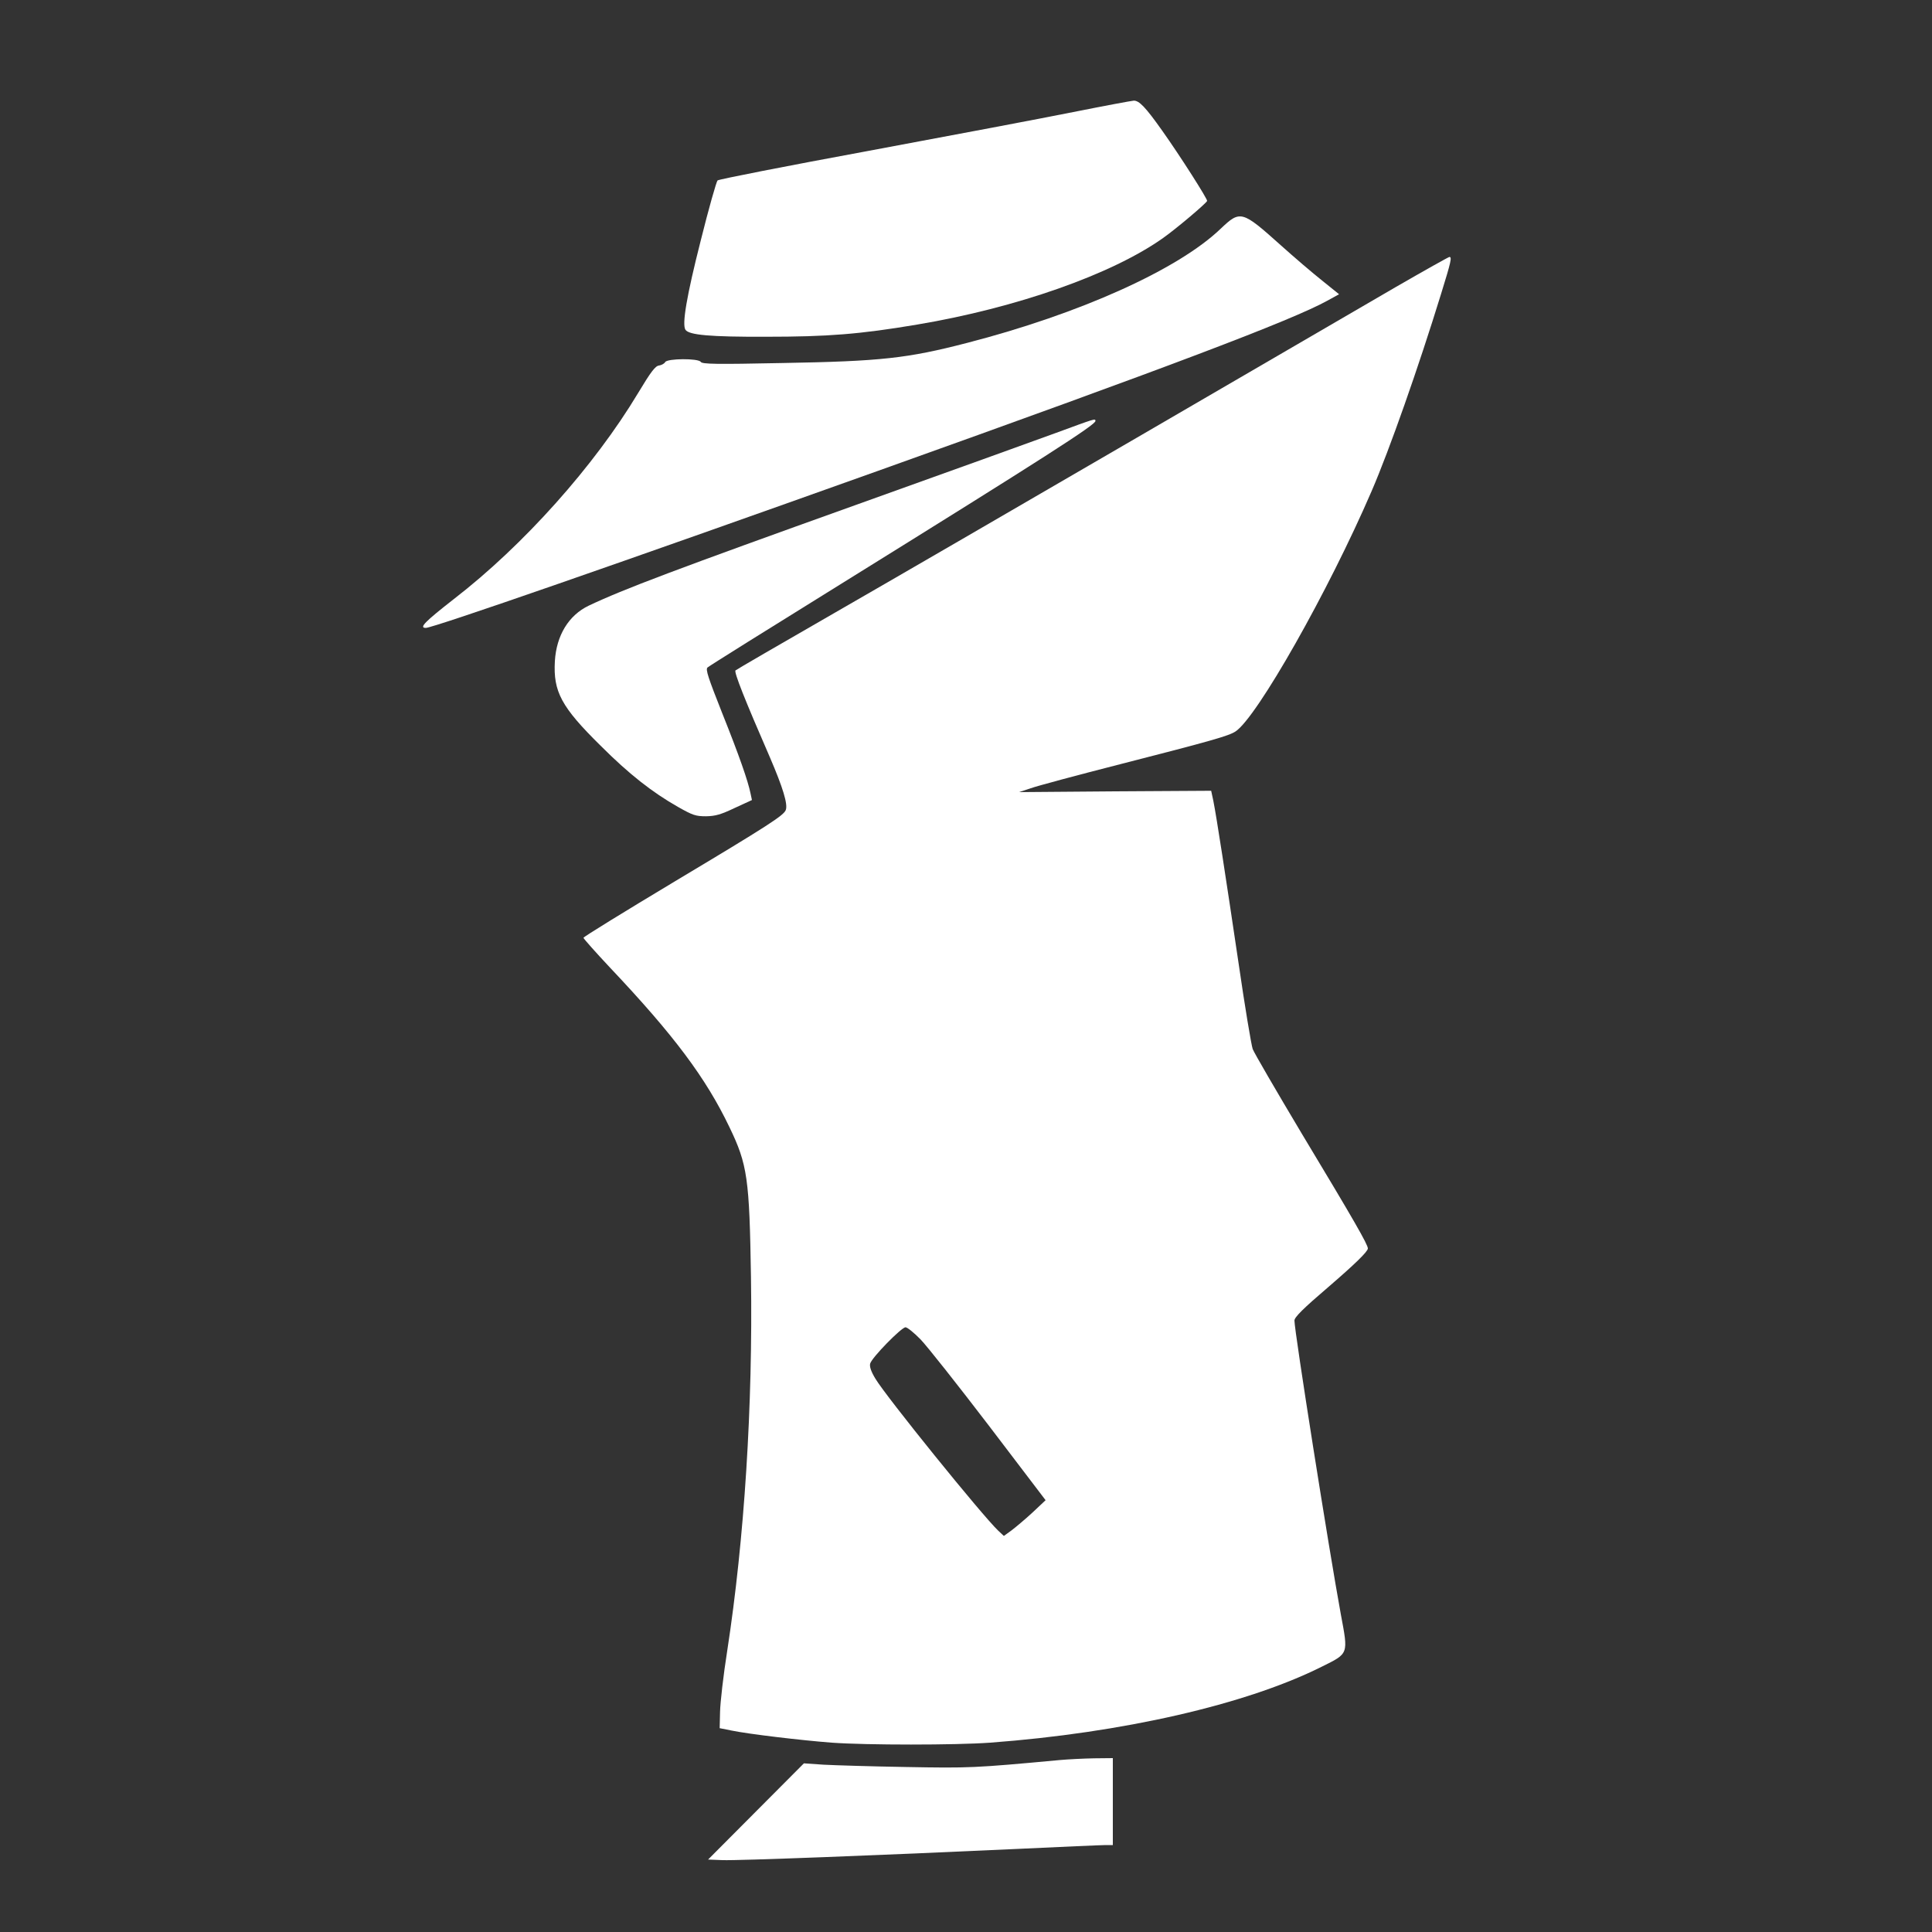
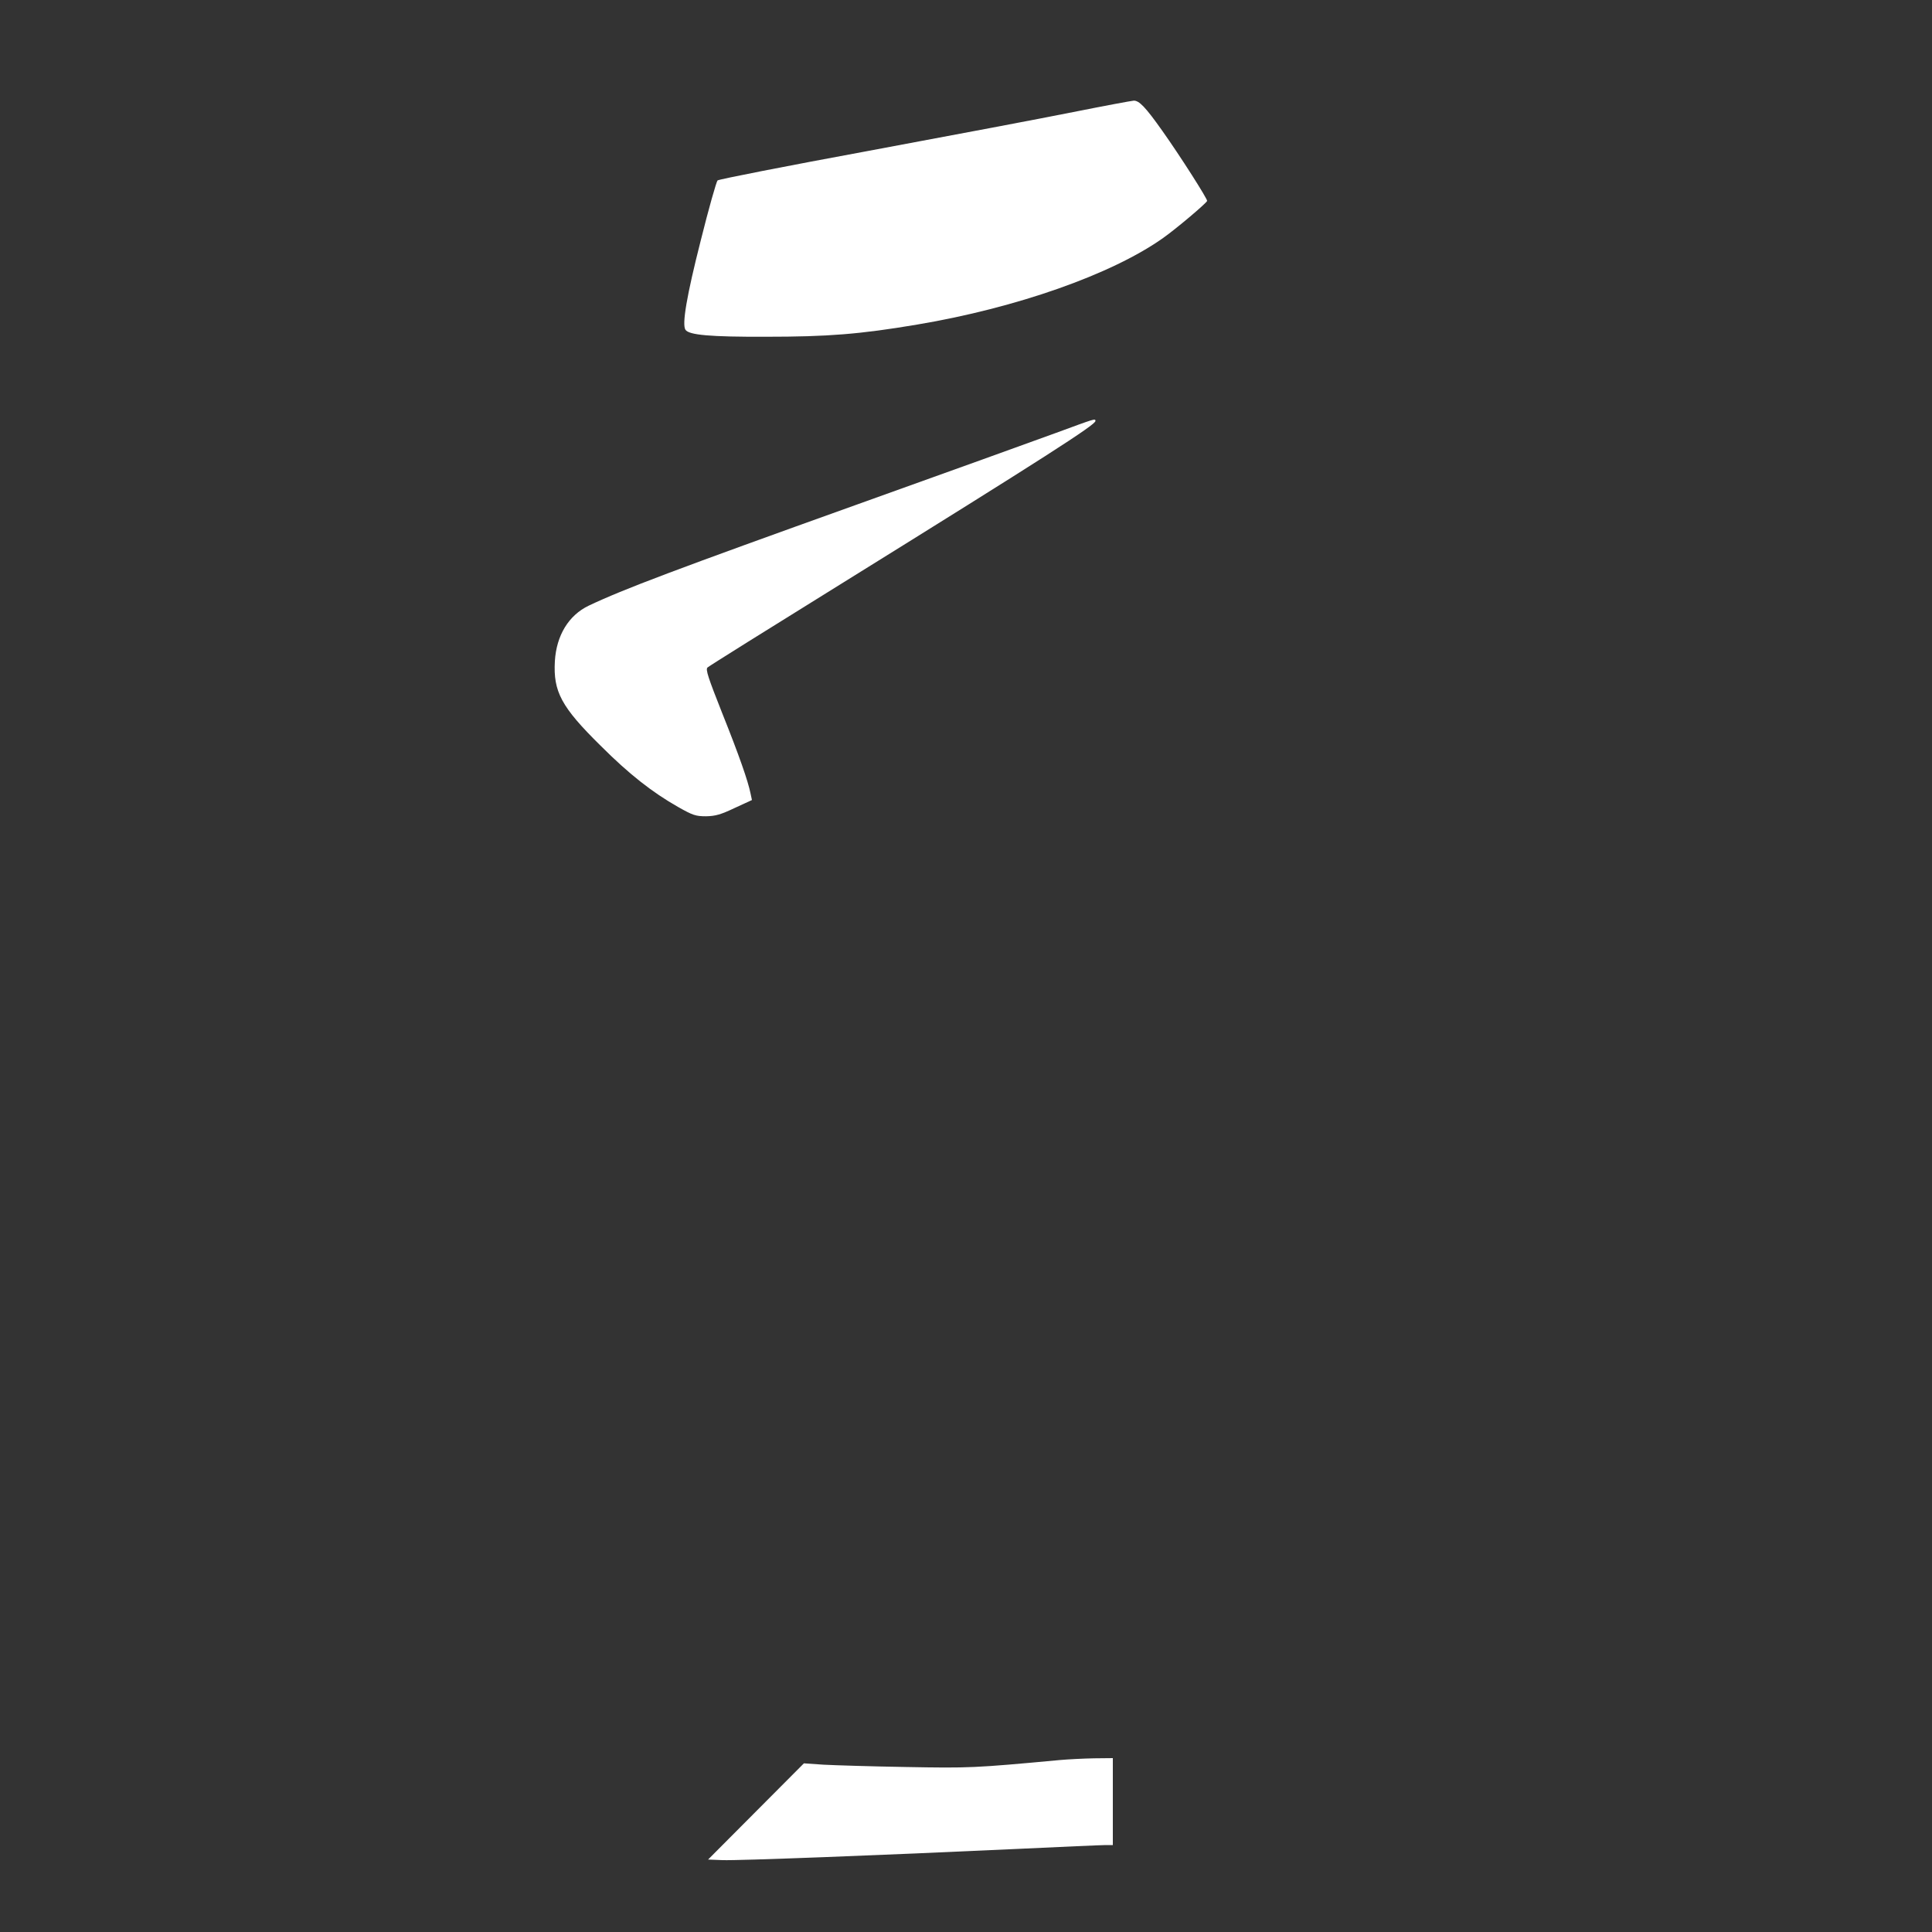
<svg xmlns="http://www.w3.org/2000/svg" xmlns:ns1="http://sodipodi.sourceforge.net/DTD/sodipodi-0.dtd" xmlns:ns2="http://www.inkscape.org/namespaces/inkscape" version="1.0" width="1000pt" height="1000pt" viewBox="0 0 1000 1000" preserveAspectRatio="xMidYMid meet" id="svg5" ns1:docname="logo.svg" ns2:version="1.3 (0e150ed, 2023-07-21)">
  <rect x="0" y="0" width="1000" height="1000" fill="#333333" stroke="none" />
  <defs id="defs5" />
  <ns1:namedview id="namedview5" pagecolor="#505050" bordercolor="#eeeeee" borderopacity="1" ns2:showpageshadow="0" ns2:pageopacity="0" ns2:pagecheckerboard="0" ns2:deskcolor="#505050" ns2:document-units="pt" ns2:zoom="0.23012701" ns2:cx="903.84871" ns2:cy="1118.9473" ns2:window-width="1512" ns2:window-height="854" ns2:window-x="0" ns2:window-y="38" ns2:window-maximized="0" ns2:current-layer="svg5" />
  <g transform="translate(0,1000) scale(0.1,-0.1)" fill="#000000" stroke="none" id="g5" style="fill:#ffffff">
    <path d="M5555 9420 c-159 -32 -636 -122 -1060 -201 -423 -78 -775 -147 -781 -153 -6 -6 -46 -146 -87 -311 -73 -287 -98 -435 -79 -462 18 -27 127 -37 417 -36 319 0 485 13 782 63 513 86 1008 260 1273 448 68 48 223 179 228 192 3 9 -139 232 -232 363 -87 123 -120 157 -148 156 -13 -1 -153 -27 -313 -59z" id="path1" style="fill:#ffffff" />
-     <path d="M6318 8816 c-220 -211 -728 -440 -1313 -591 -309 -80 -446 -95 -955 -104 -343 -7 -416 -6 -423 6 -12 19 -173 18 -184 -1 -4 -8 -19 -16 -32 -18 -19 -2 -42 -32 -108 -142 -227 -378 -593 -788 -953 -1066 -151 -118 -183 -150 -146 -150 38 0 1014 339 2341 813 1494 534 2144 780 2326 881 l60 33 -88 71 c-48 38 -144 120 -213 182 -202 181 -210 183 -312 86z" id="path2" style="fill:#ffffff" />
-     <path d="M7224 8514 c-148 -86 -750 -436 -1339 -779 -588 -342 -1295 -752 -1570 -910 -275 -158 -504 -291 -508 -295 -9 -8 49 -154 178 -450 67 -156 94 -243 82 -273 -11 -28 -91 -80 -574 -369 -260 -156 -473 -287 -473 -292 0 -4 62 -74 138 -155 331 -350 496 -571 618 -826 93 -193 103 -265 111 -775 10 -666 -34 -1357 -123 -1935 -20 -126 -36 -268 -37 -315 l-2 -85 60 -12 c92 -19 364 -51 520 -63 181 -13 640 -13 820 0 685 51 1324 197 1716 393 141 70 138 63 99 272 -61 332 -240 1463 -240 1520 0 17 45 62 175 173 137 118 205 184 205 200 0 20 -69 141 -343 596 -132 221 -246 417 -253 436 -7 19 -41 222 -74 450 -65 438 -113 751 -130 836 l-11 51 -497 -3 -497 -4 60 20 c33 12 242 68 465 125 469 120 560 146 595 169 111 73 481 726 704 1243 93 215 243 642 360 1022 52 168 57 191 43 191 -4 0 -129 -70 -278 -156z m-2459 -5447 c33 -34 192 -235 354 -447 l293 -385 -68 -64 c-38 -35 -87 -76 -108 -92 l-40 -29 -29 27 c-84 80 -579 692 -636 787 -23 38 -31 63 -27 78 8 31 162 188 183 188 9 0 44 -28 78 -63z" id="path3" style="fill:#ffffff" />
    <path d="M5465 7759 c-104 -38 -567 -205 -1028 -370 -938 -336 -1211 -439 -1390 -524 -104 -50 -167 -154 -175 -287 -9 -158 33 -237 237 -438 147 -147 267 -241 401 -317 76 -43 91 -48 145 -48 49 1 76 9 148 43 l89 41 -7 33 c-13 65 -59 197 -147 417 -72 182 -87 226 -76 236 7 7 324 205 703 440 1040 646 1305 816 1305 836 0 14 -1 13 -205 -62z" id="path4" style="fill:#ffffff" />
    <path d="M5485 890 c-442 -41 -468 -42 -795 -36 -179 3 -371 9 -427 12 l-102 7 -248 -249 -248 -249 75 -3 c79 -3 815 25 1525 58 231 11 437 20 458 20 l37 0 0 225 0 225 -97 -1 c-54 -1 -134 -5 -178 -9z" id="path5" style="fill:#ffffff" />
  </g>
</svg>